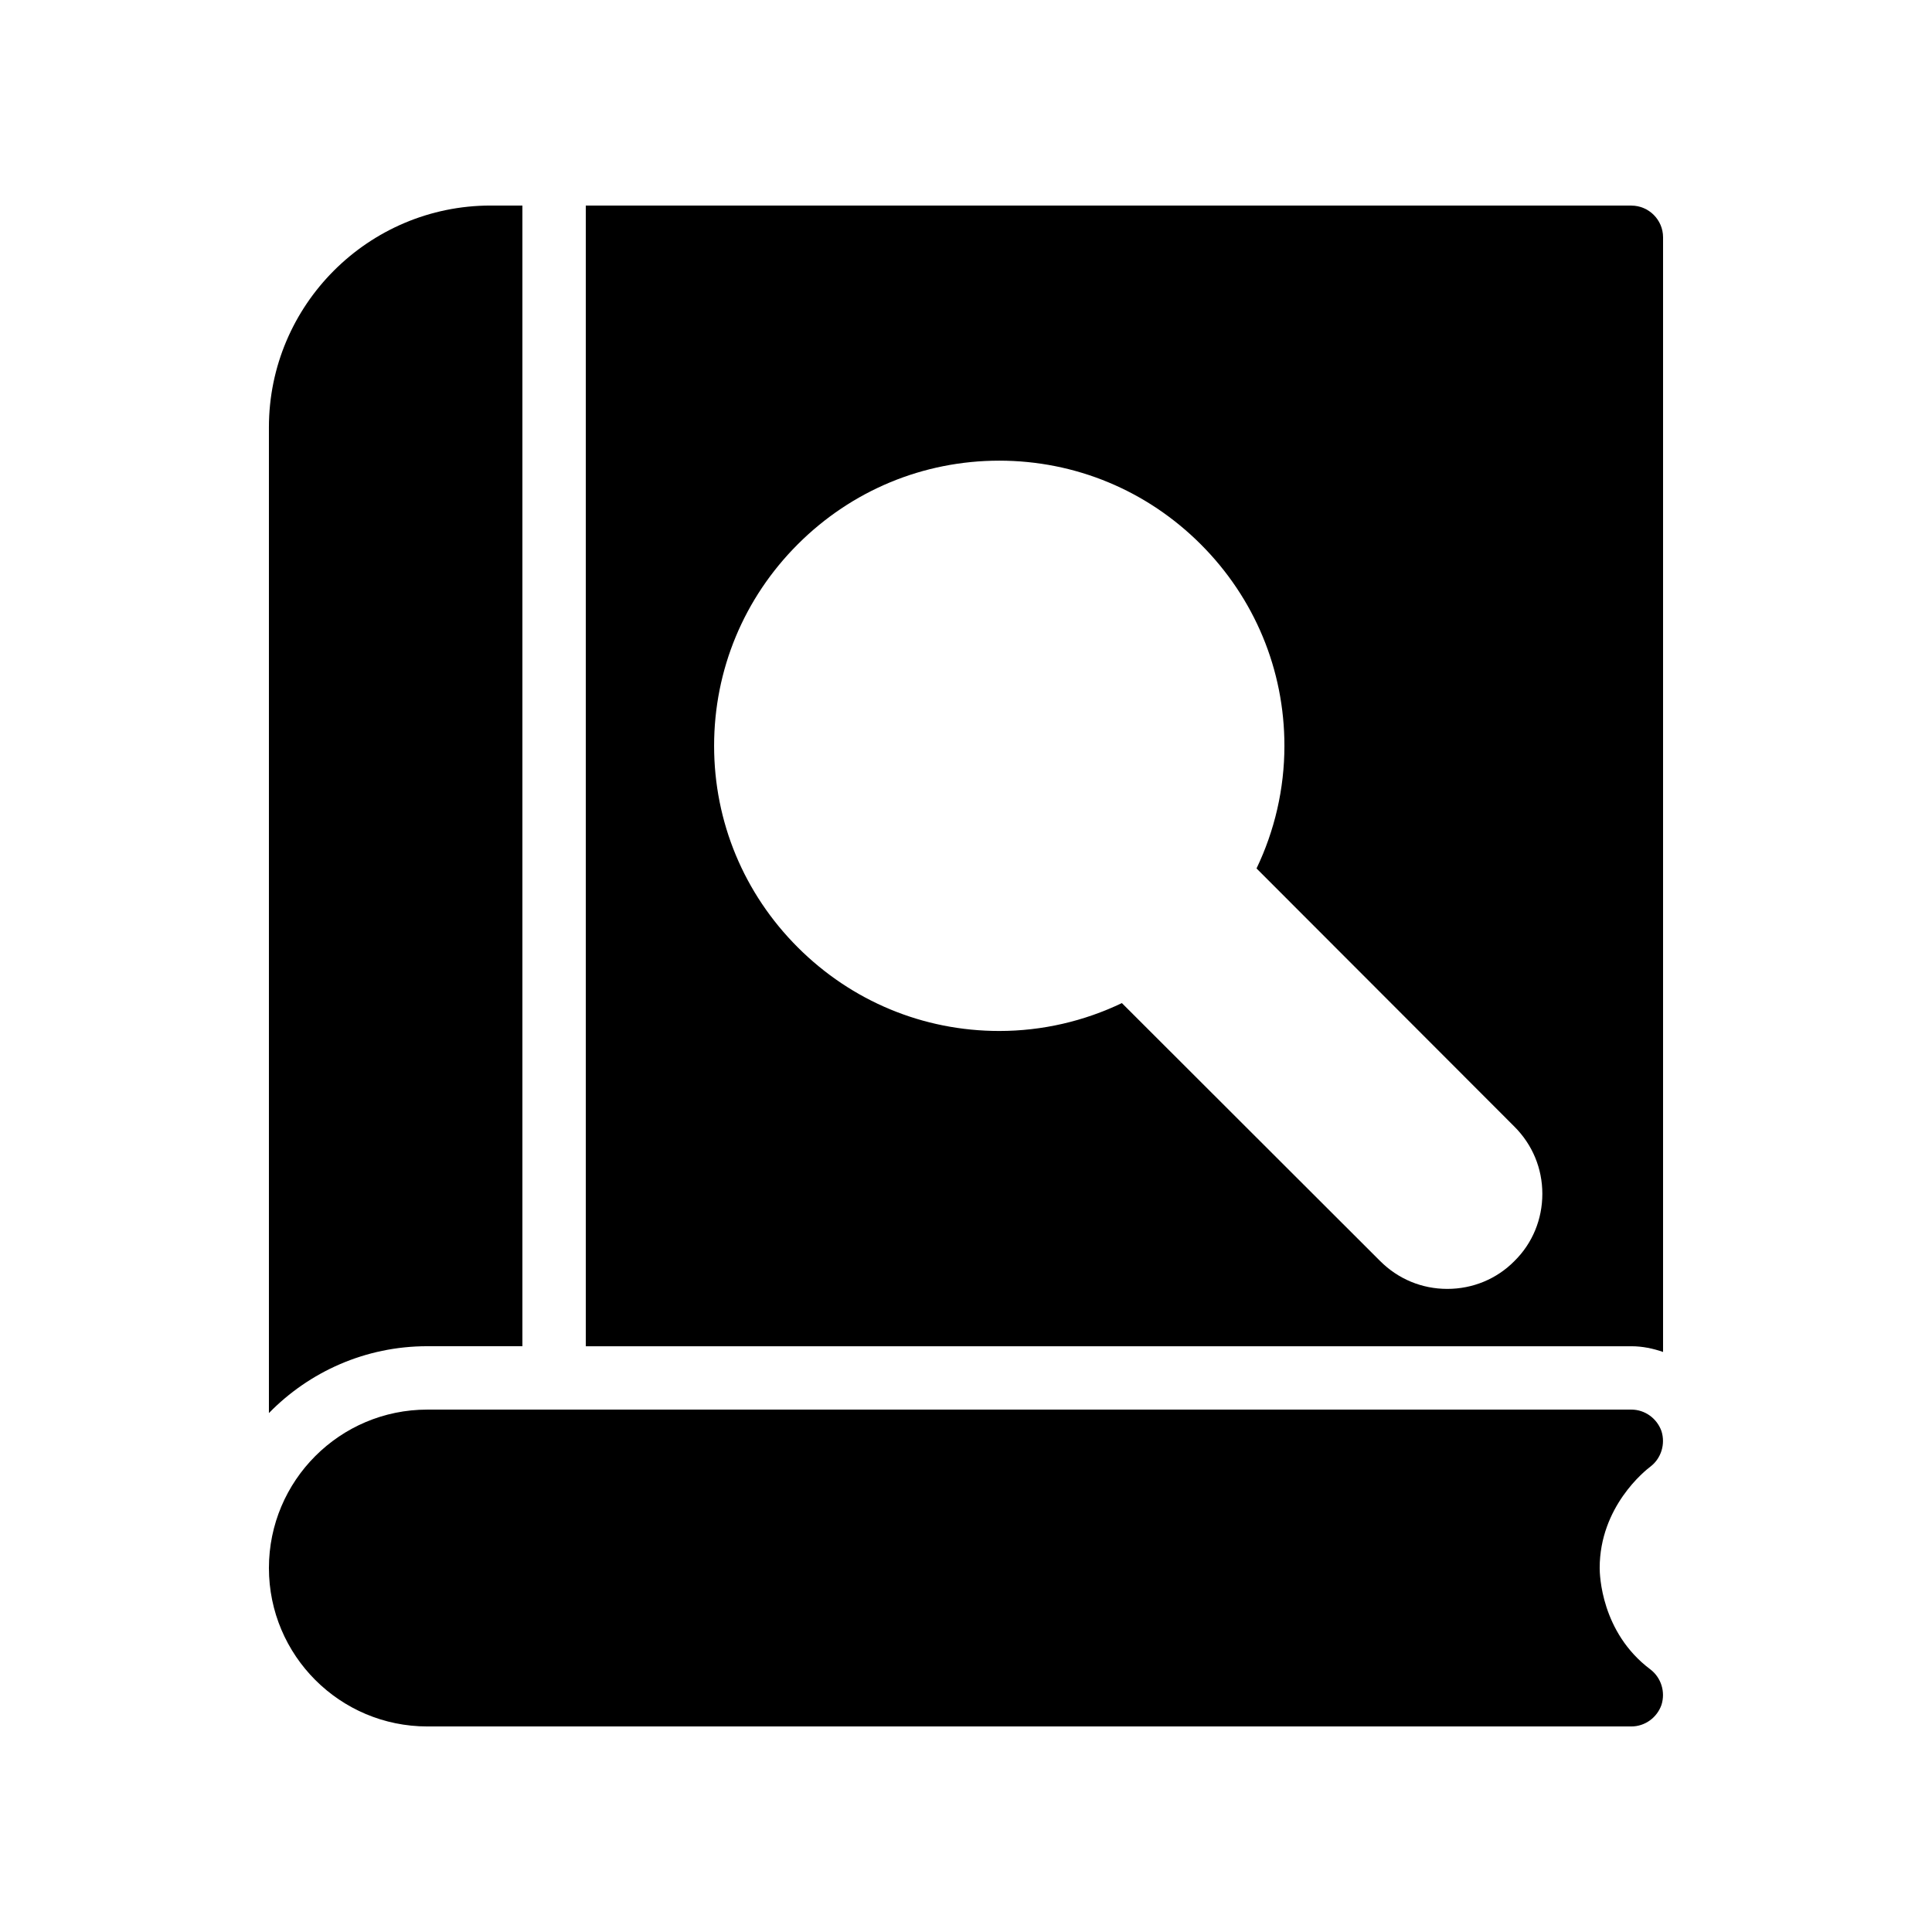
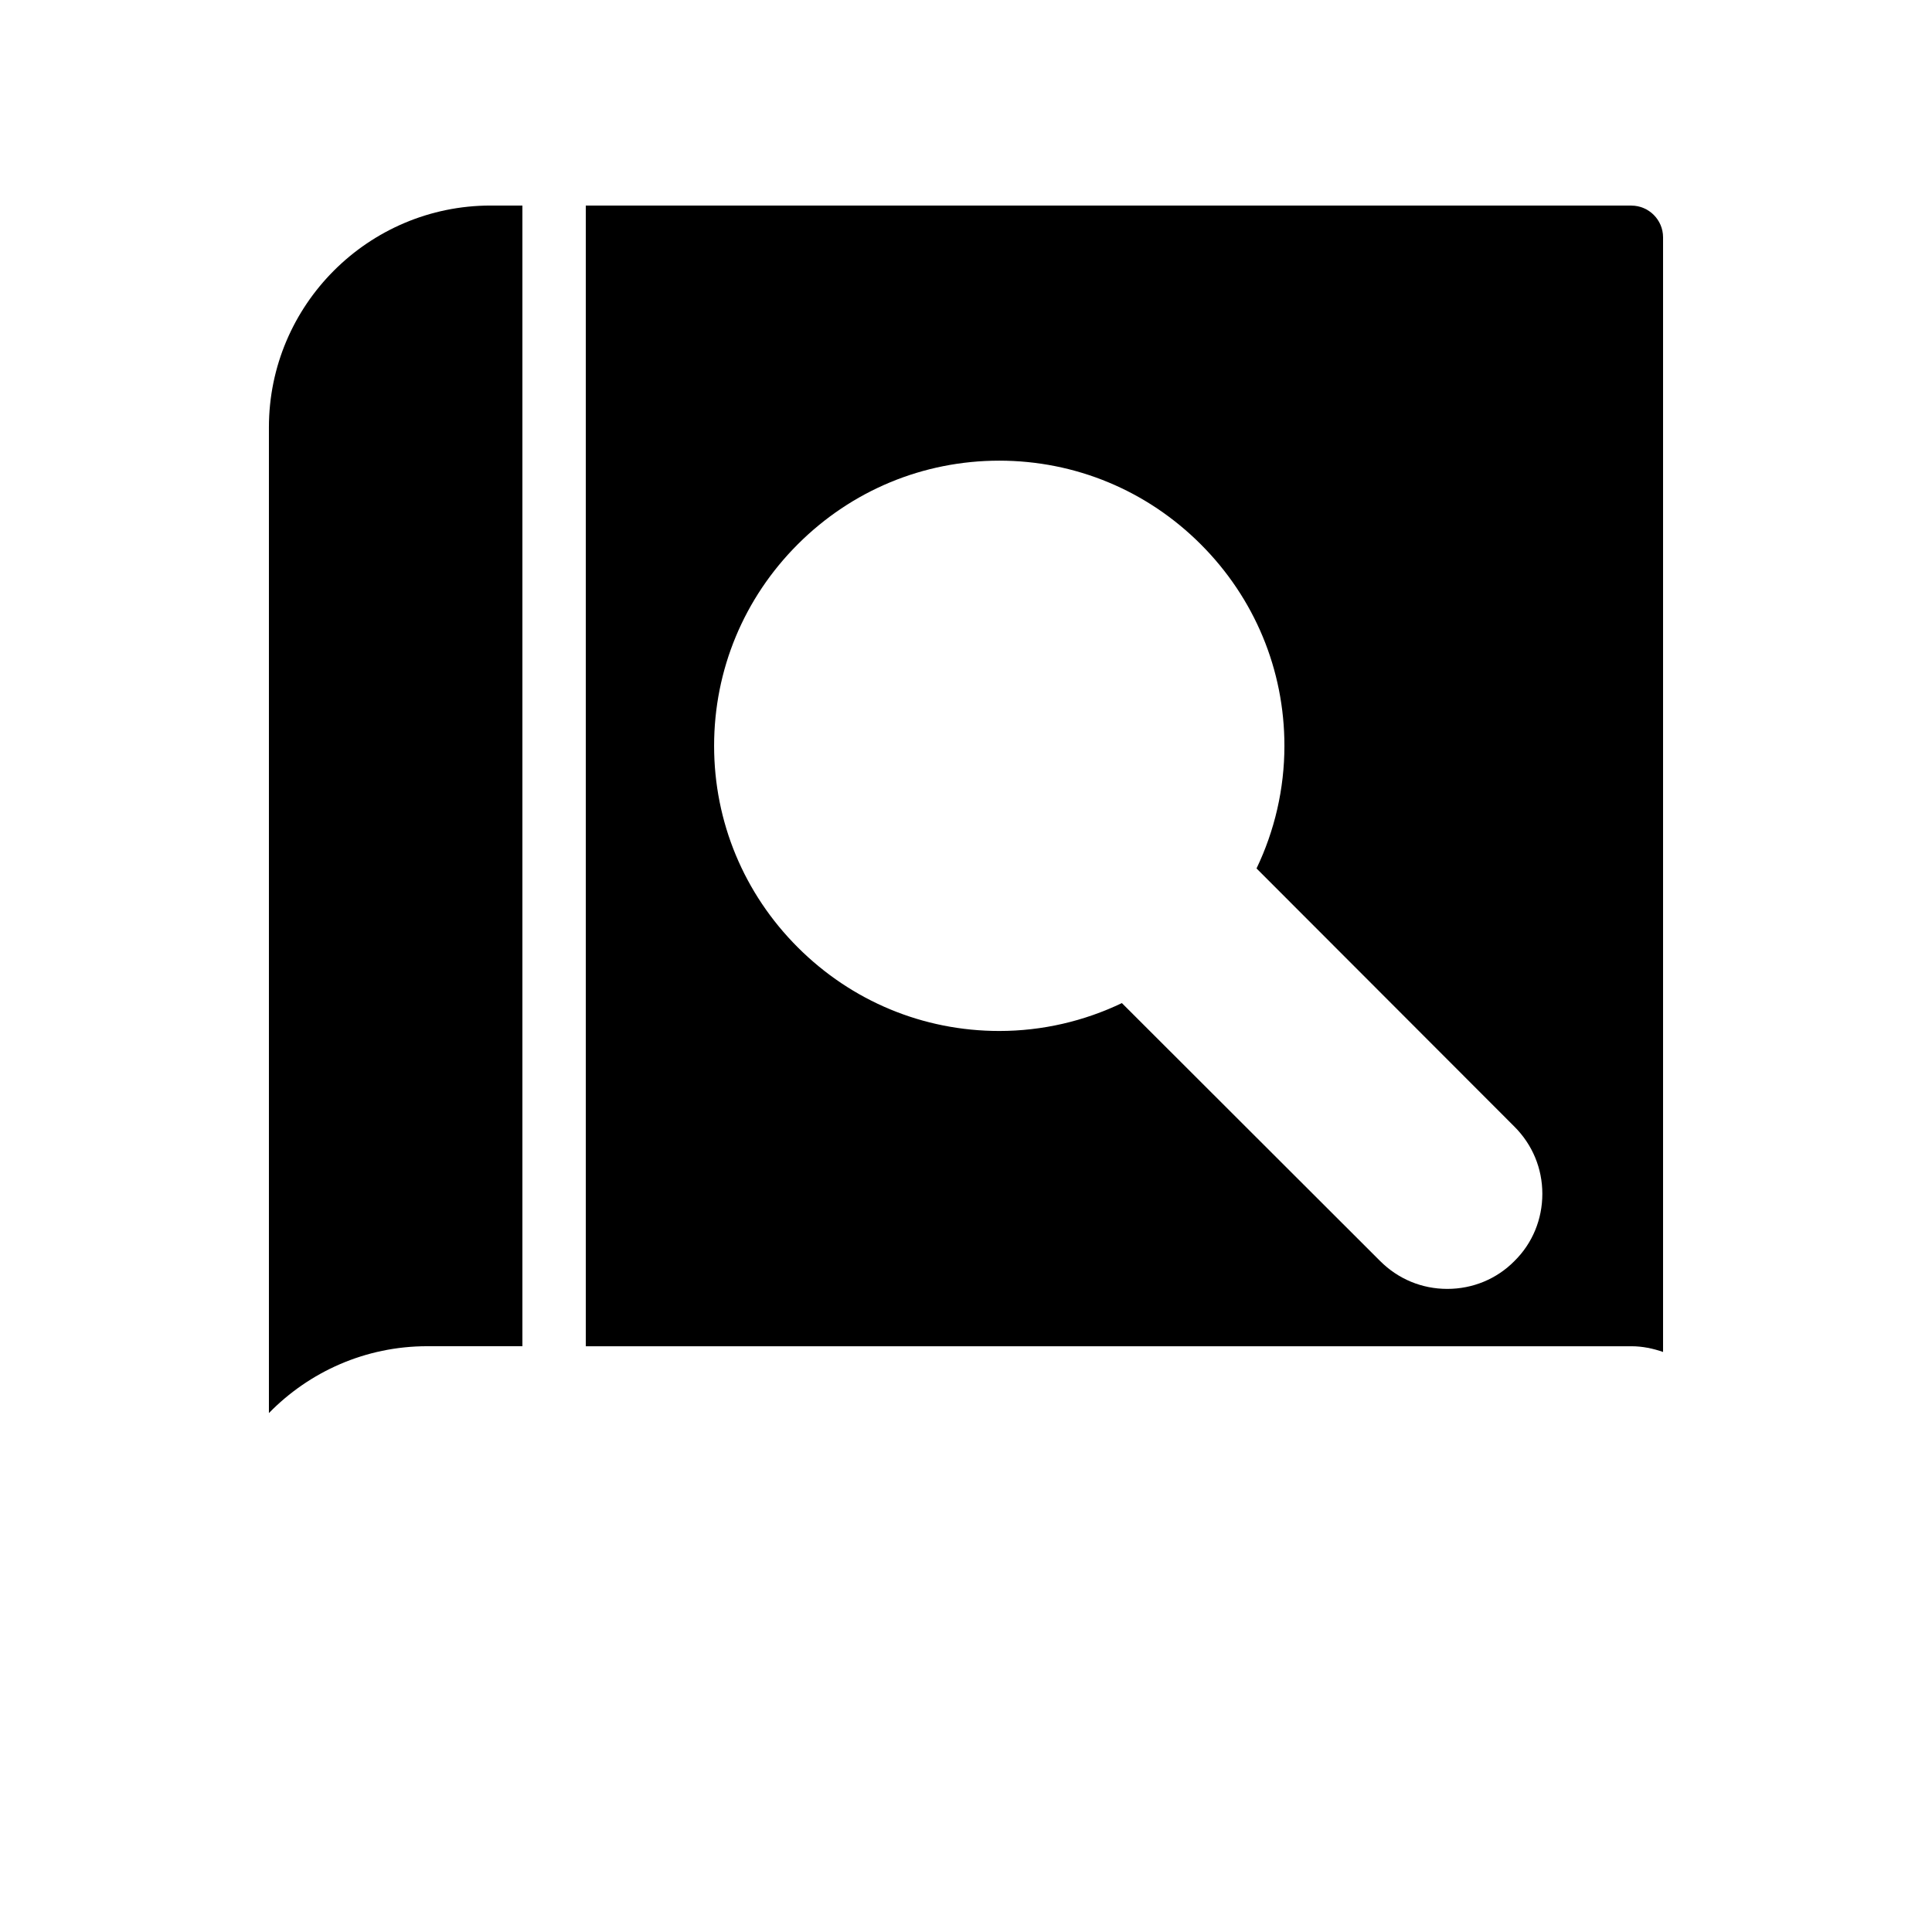
<svg xmlns="http://www.w3.org/2000/svg" fill="#000000" width="800px" height="800px" version="1.1" viewBox="144 144 512 512">
  <g>
    <path d="m576.33 198.48h-277.09v302.29h277.09c2.938 0 5.711 0.586 8.398 1.512v-295.4c0-4.617-3.781-8.395-8.398-8.395zm-30.984 279.7c-4.703 4.785-11.082 7.391-17.801 7.391s-13.016-2.602-17.801-7.391l-68.434-68.352c-9.992 4.785-21.074 7.391-32.496 7.391-20.152 0-39.129-7.894-53.402-22.168-14.273-14.273-22.168-33.25-22.168-53.402s7.894-39.129 22.168-53.402c14.273-14.273 33.25-22.168 53.402-22.168s39.129 7.894 53.402 22.168c14.273 14.273 22.168 33.25 22.168 53.402 0 11.418-2.602 22.504-7.391 32.496l68.352 68.434c4.785 4.785 7.391 11.082 7.391 17.801s-2.606 13.102-7.391 17.801z" />
    <path d="m282.44 500.76v-302.29h-8.398c-32.41 0-58.777 26.367-58.777 58.777v261.23c10.664-10.914 25.527-17.719 41.984-17.719z" />
-     <path d="m581.37 586.41c2.856 2.184 4.031 5.961 2.938 9.406-1.176 3.359-4.367 5.711-7.977 5.711h-319.08c-23.176 0-41.984-18.809-41.984-41.984 0-23.176 18.809-41.984 41.984-41.984h319.08c3.609 0 6.801 2.352 7.977 5.711 1.09 3.441-0.082 7.223-2.938 9.406-1.344 1.004-13.438 10.578-13.438 26.867 0 1.68 0.336 17.043 13.438 26.867z" />
  </g>
</svg>